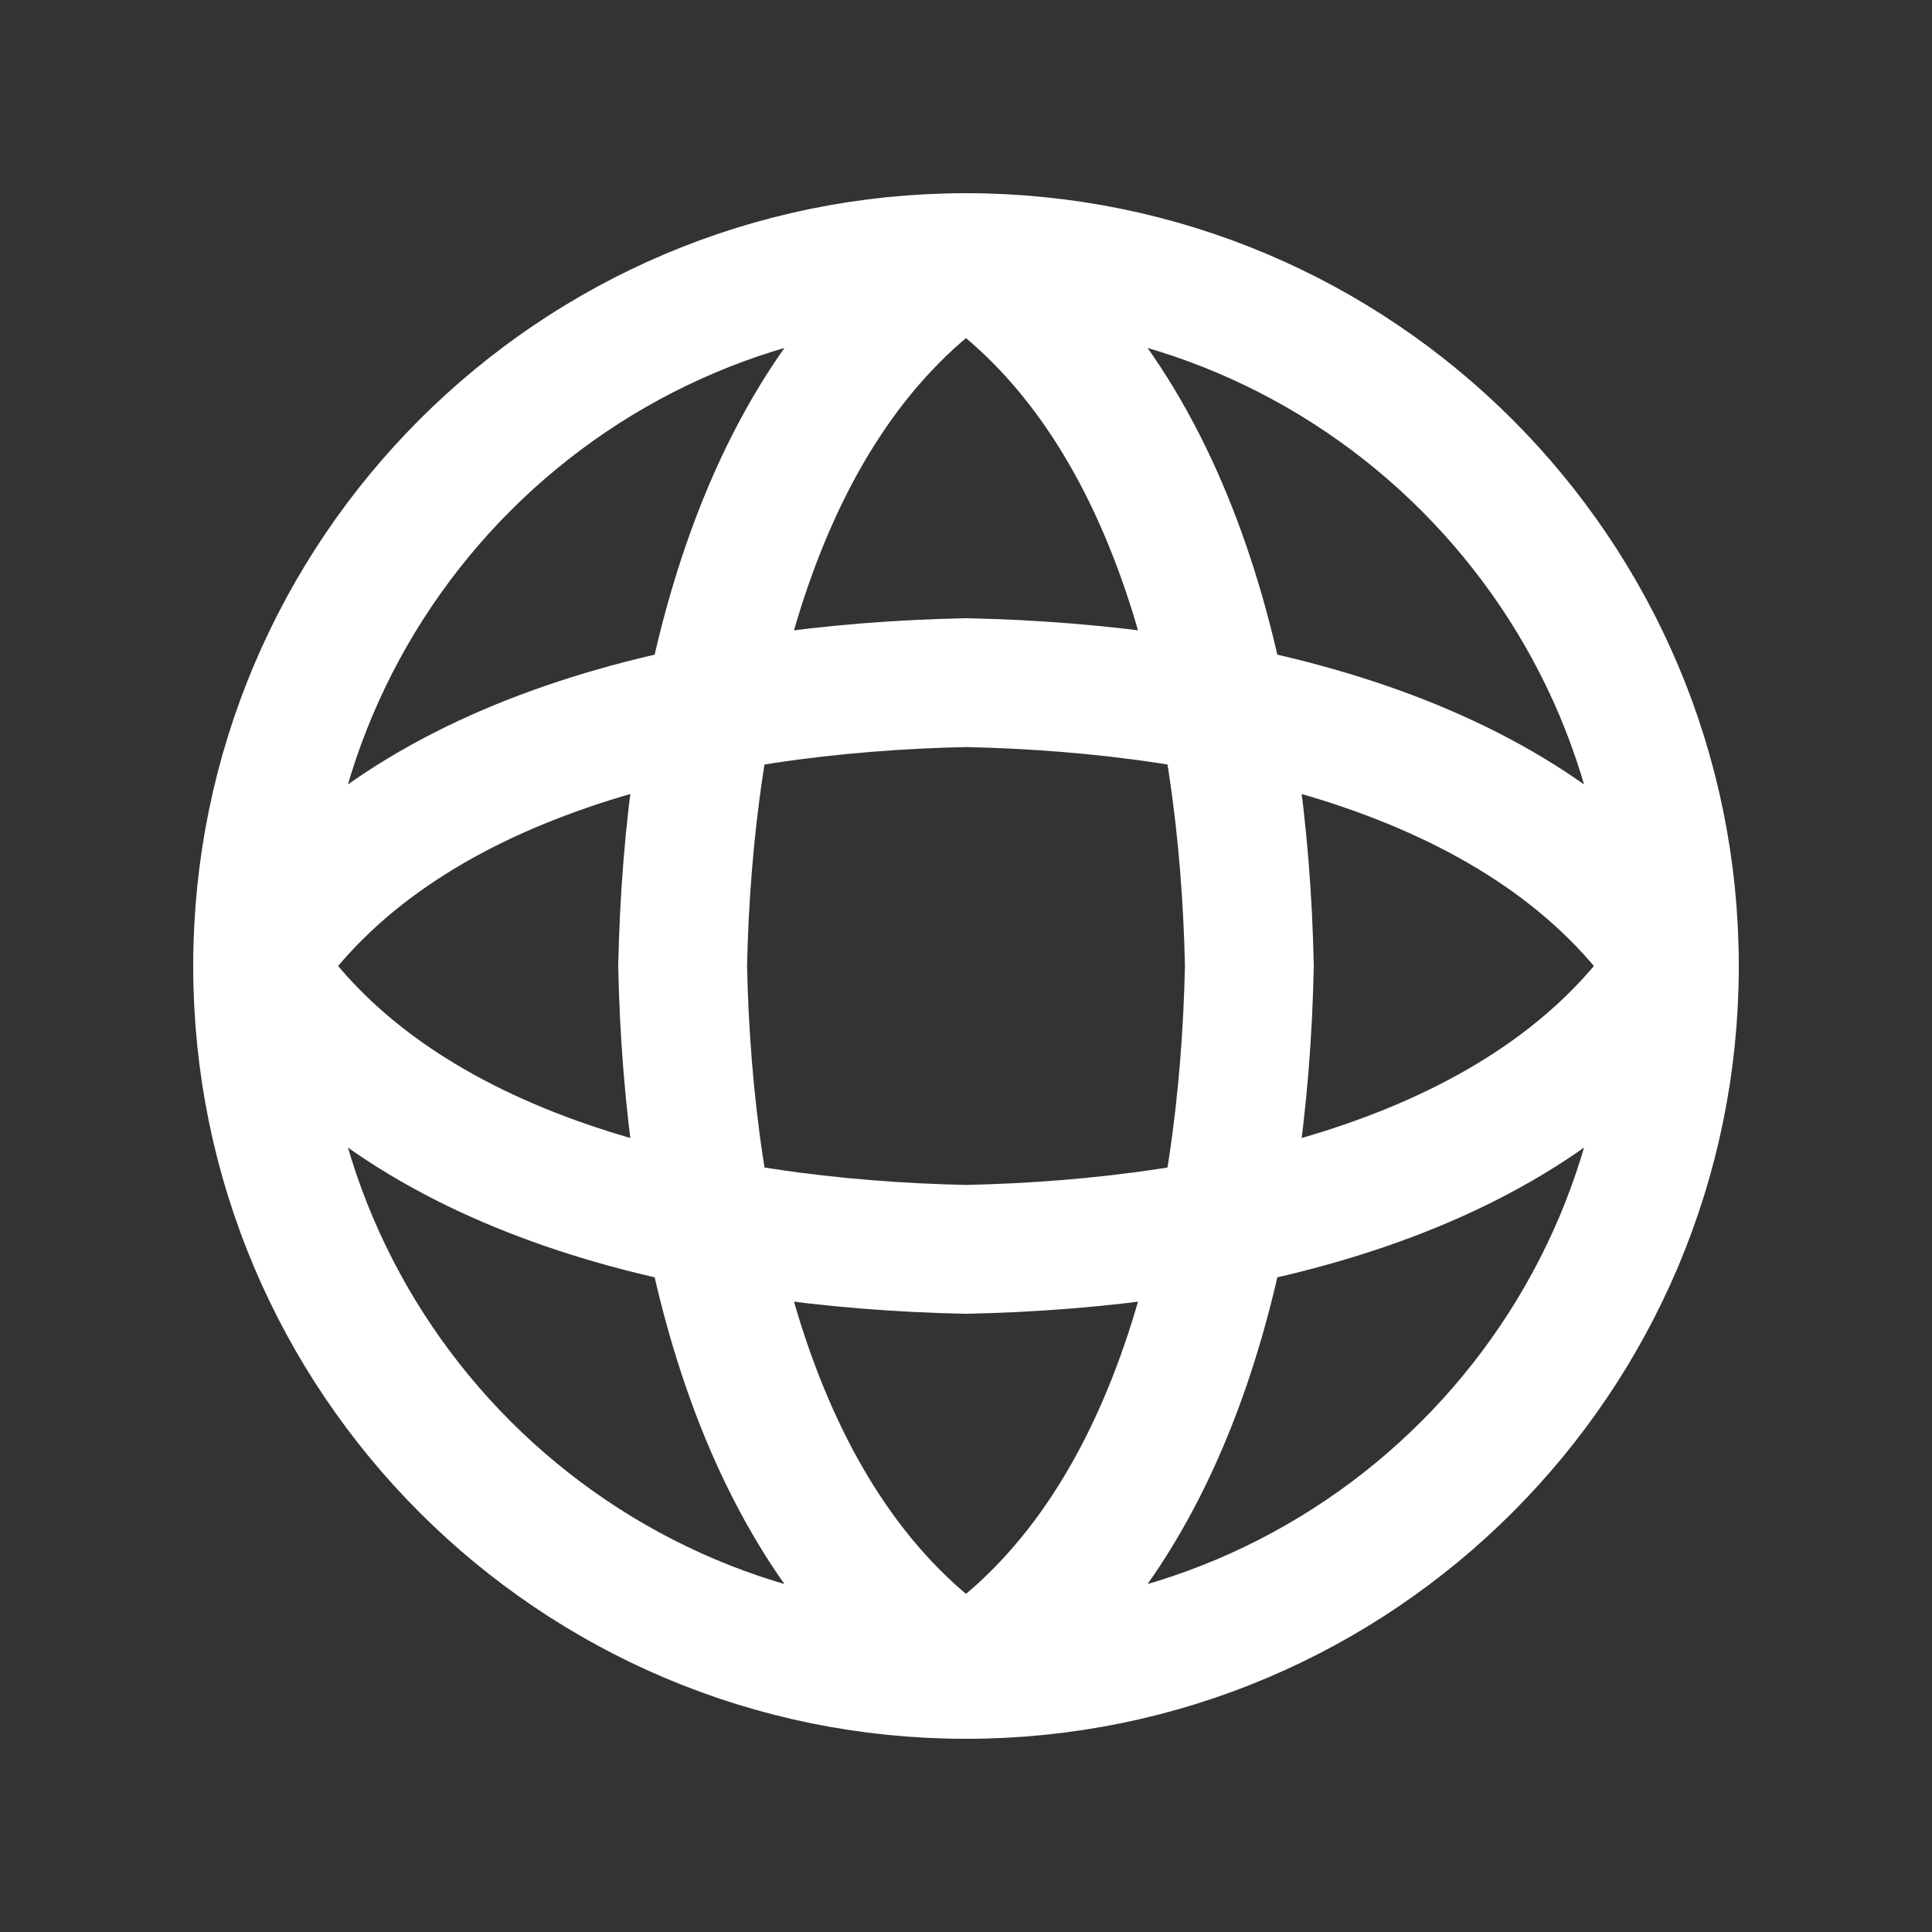
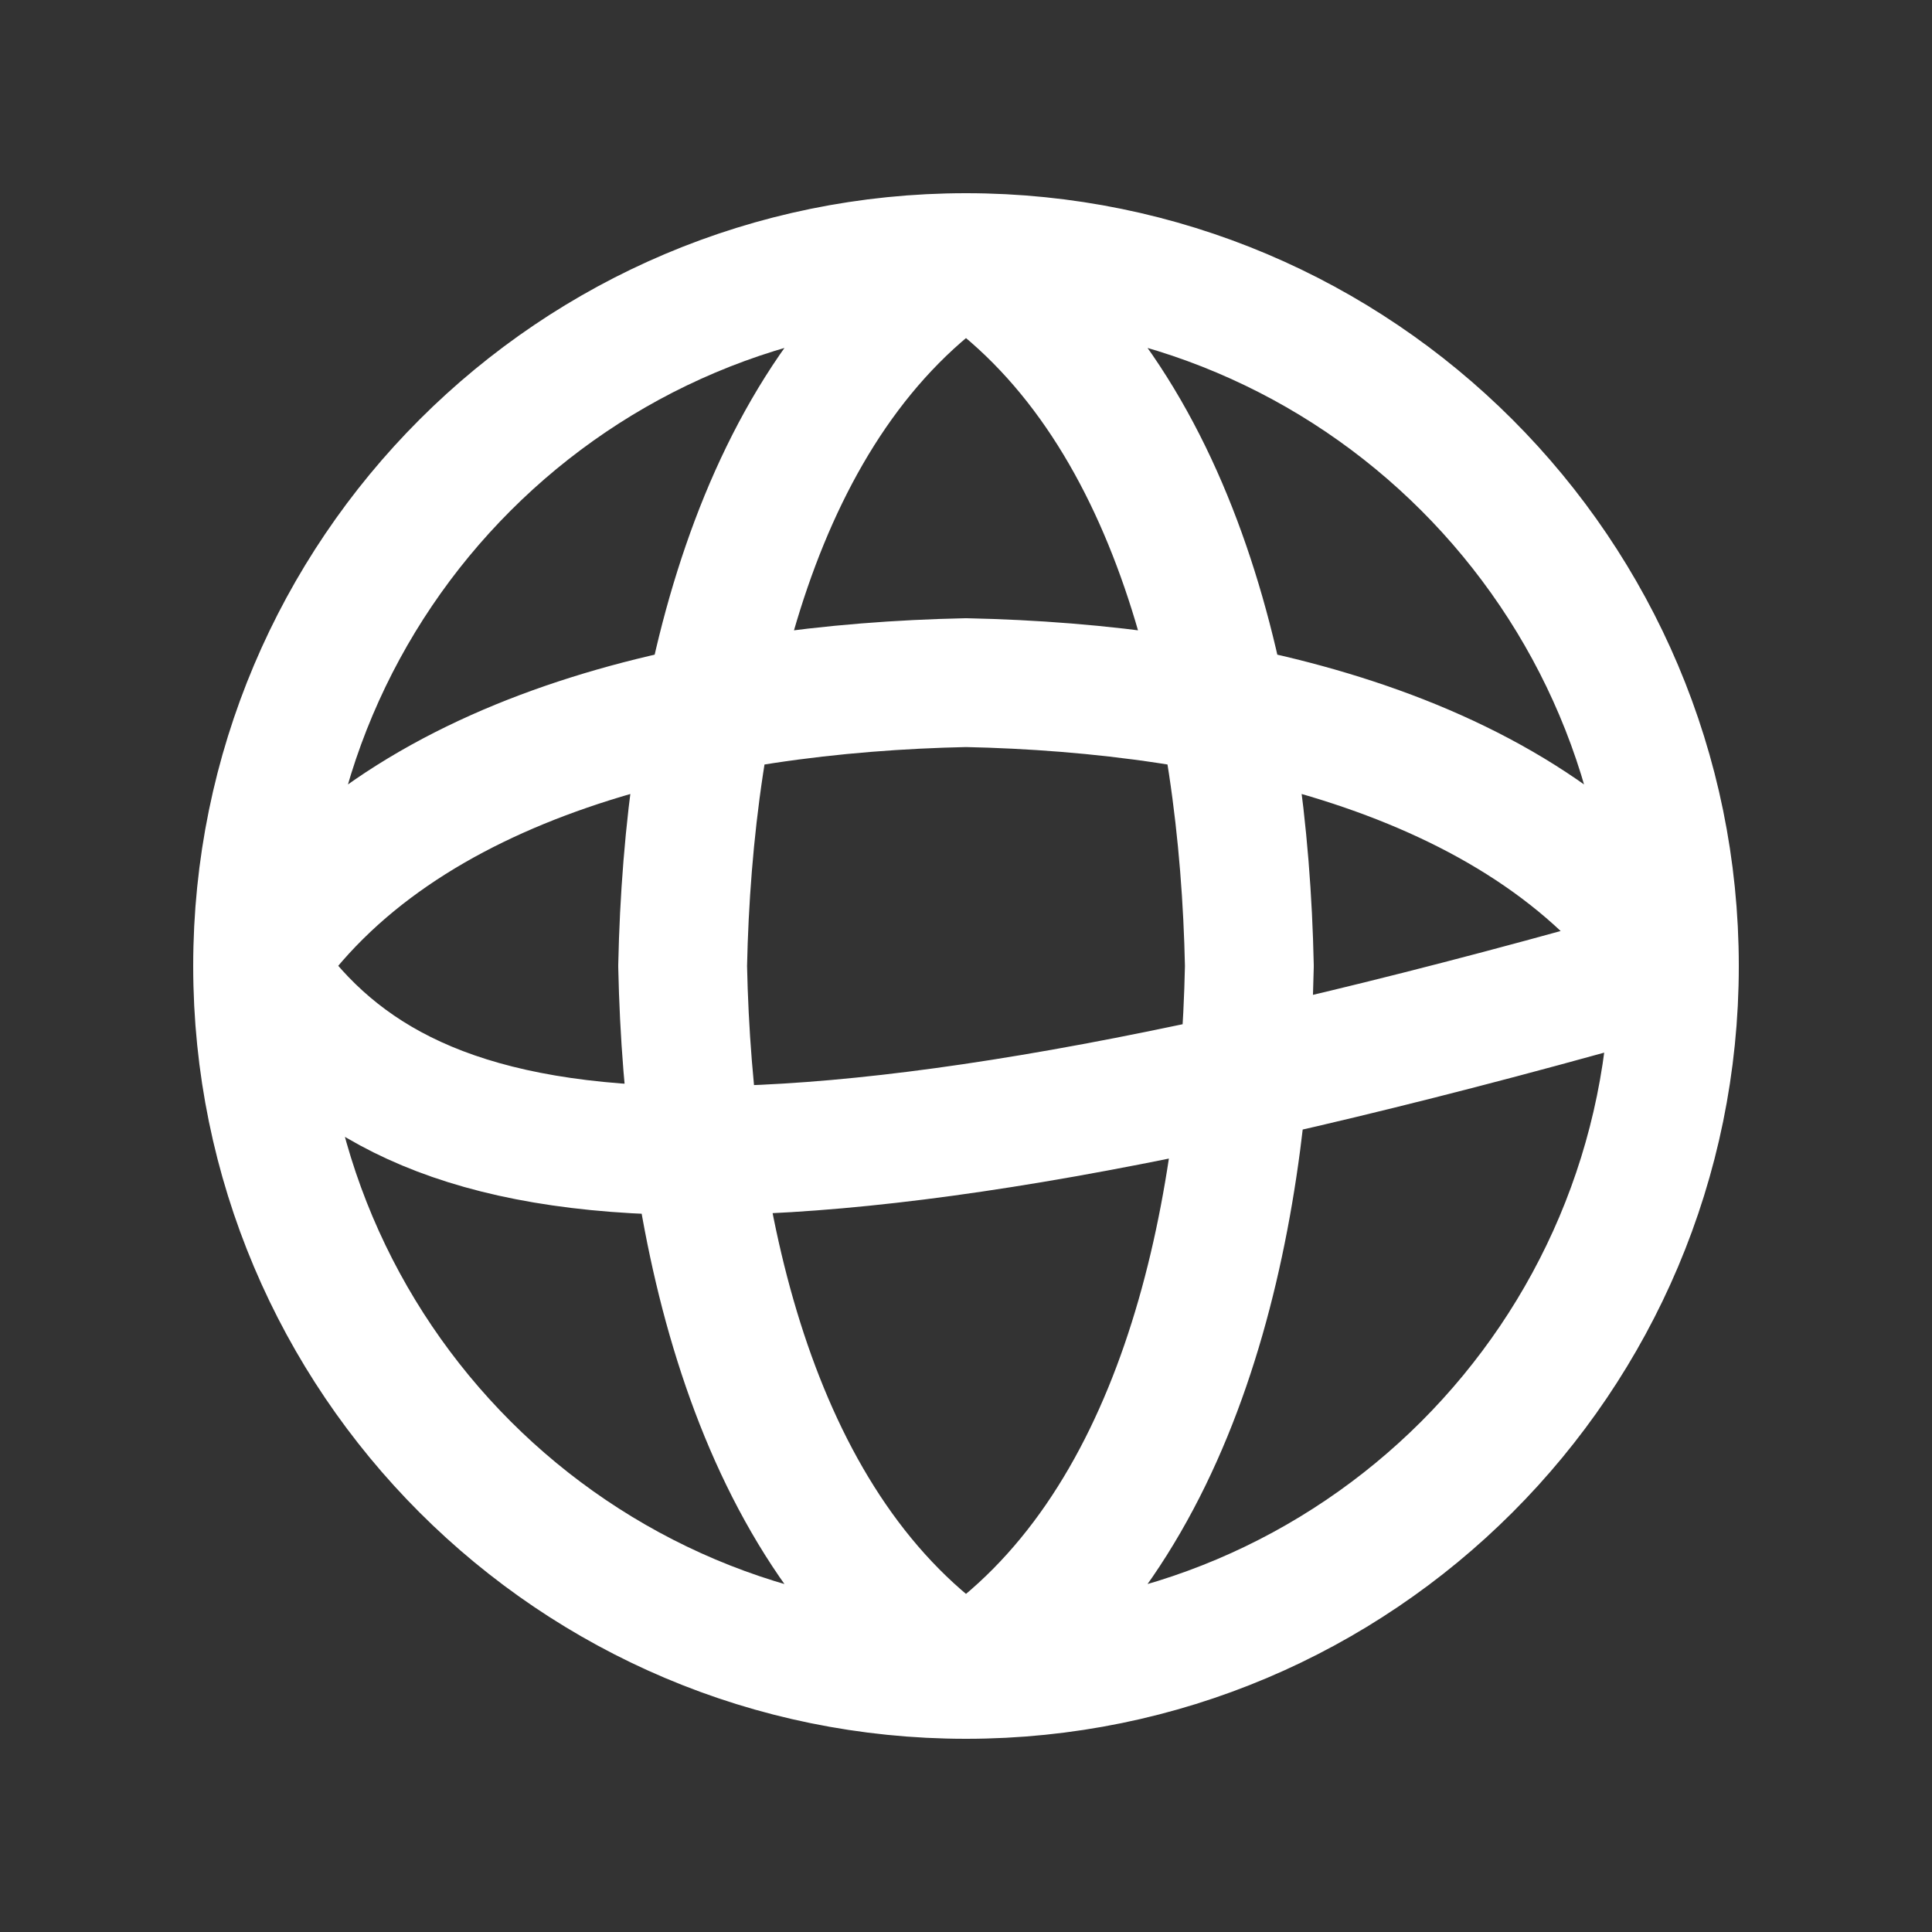
<svg xmlns="http://www.w3.org/2000/svg" width="30" height="30" viewBox="0 0 30 30" fill="none">
  <rect x="0" y="0" width="30" height="30" fill="#333333" stroke="none" />
-   <path d="M15 4C18.3 6.2 19.315 10.921 19.4 15C19.315 19.079 18.3 23.8 15 26M15 4C11.7 6.2 10.685 10.921 10.6 15C10.685 19.079 11.7 23.8 15 26M15 4C8.925 4 4 8.925 4 15M15 4C21.075 4 26 8.925 26 15M15 26C21.075 26 26 21.075 26 15M15 26C8.925 26 4 21.075 4 15M26 15C23.8 18.3 19.079 19.315 15 19.4C10.921 19.315 6.2 18.3 4 15M26 15C23.8 11.7 19.079 10.685 15 10.6C10.921 10.685 6.2 11.7 4 15" stroke="white" stroke-width="2" stroke-linecap="round" stroke-linejoin="round" />
+   <path d="M15 4C18.3 6.2 19.315 10.921 19.4 15C19.315 19.079 18.3 23.8 15 26M15 4C11.7 6.2 10.685 10.921 10.6 15C10.685 19.079 11.7 23.8 15 26M15 4C8.925 4 4 8.925 4 15M15 4C21.075 4 26 8.925 26 15M15 26C21.075 26 26 21.075 26 15M15 26C8.925 26 4 21.075 4 15M26 15C10.921 19.315 6.2 18.3 4 15M26 15C23.8 11.7 19.079 10.685 15 10.6C10.921 10.685 6.2 11.7 4 15" stroke="white" stroke-width="2" stroke-linecap="round" stroke-linejoin="round" />
</svg>